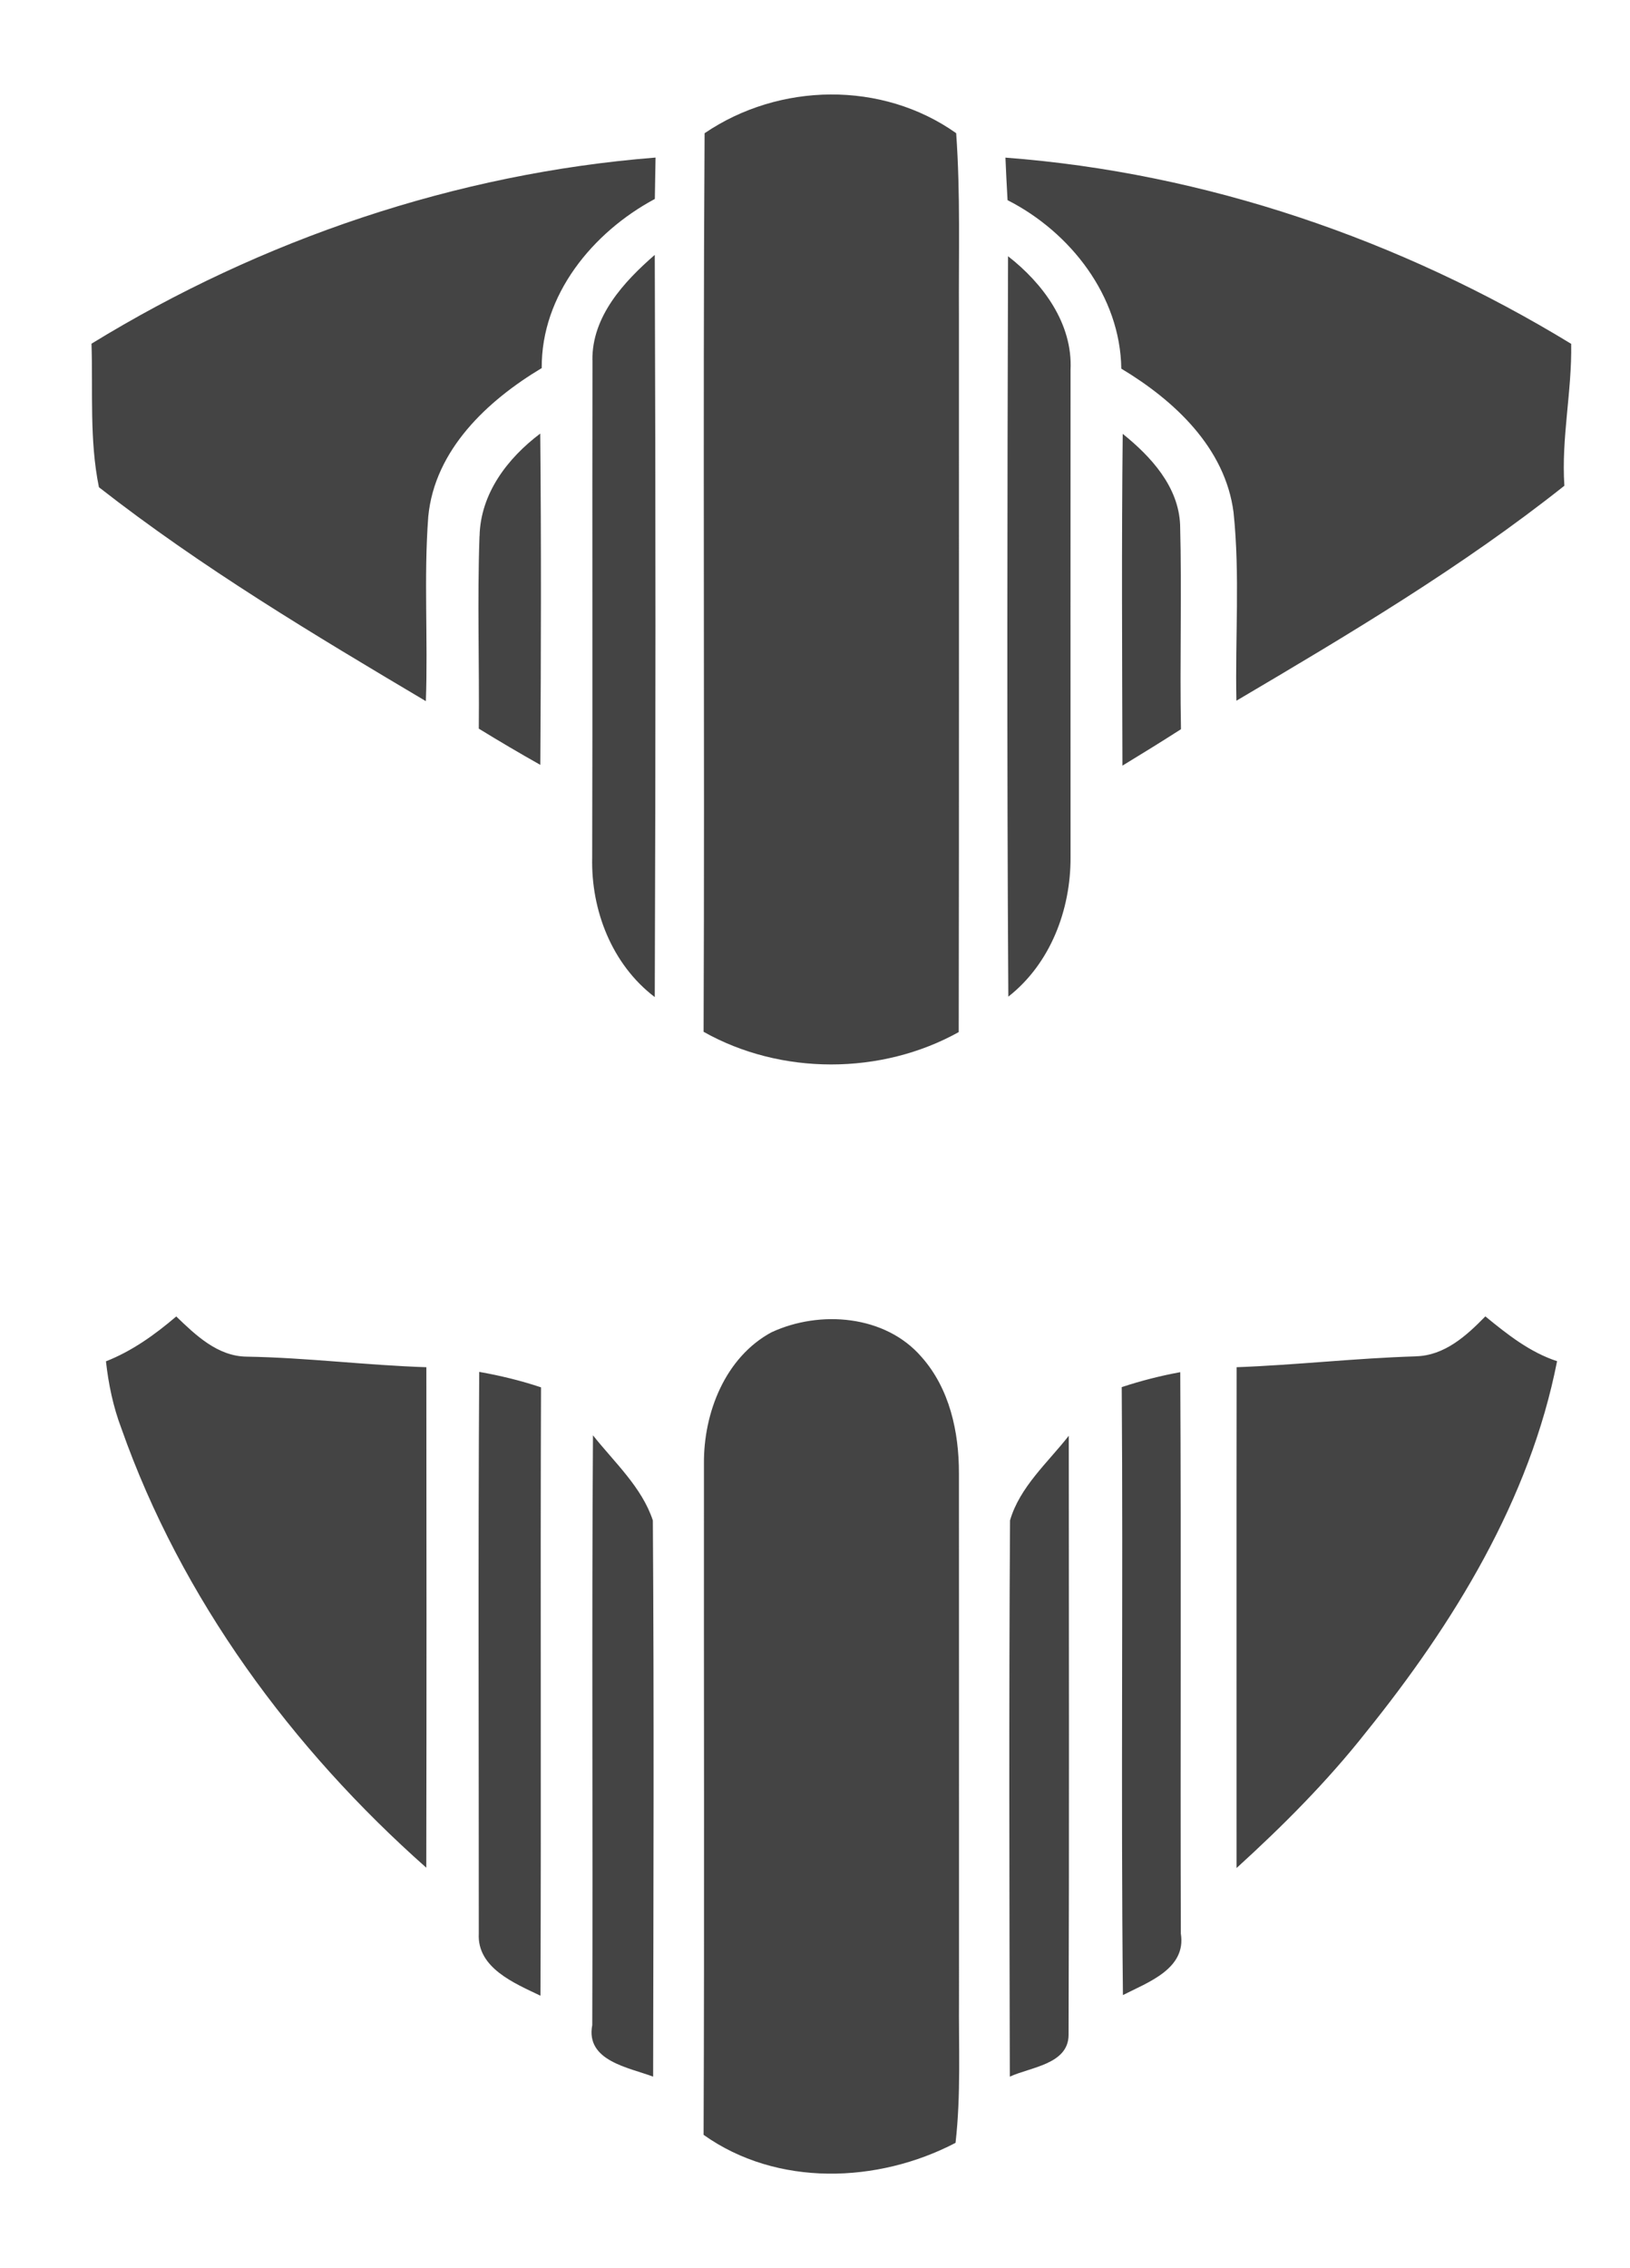
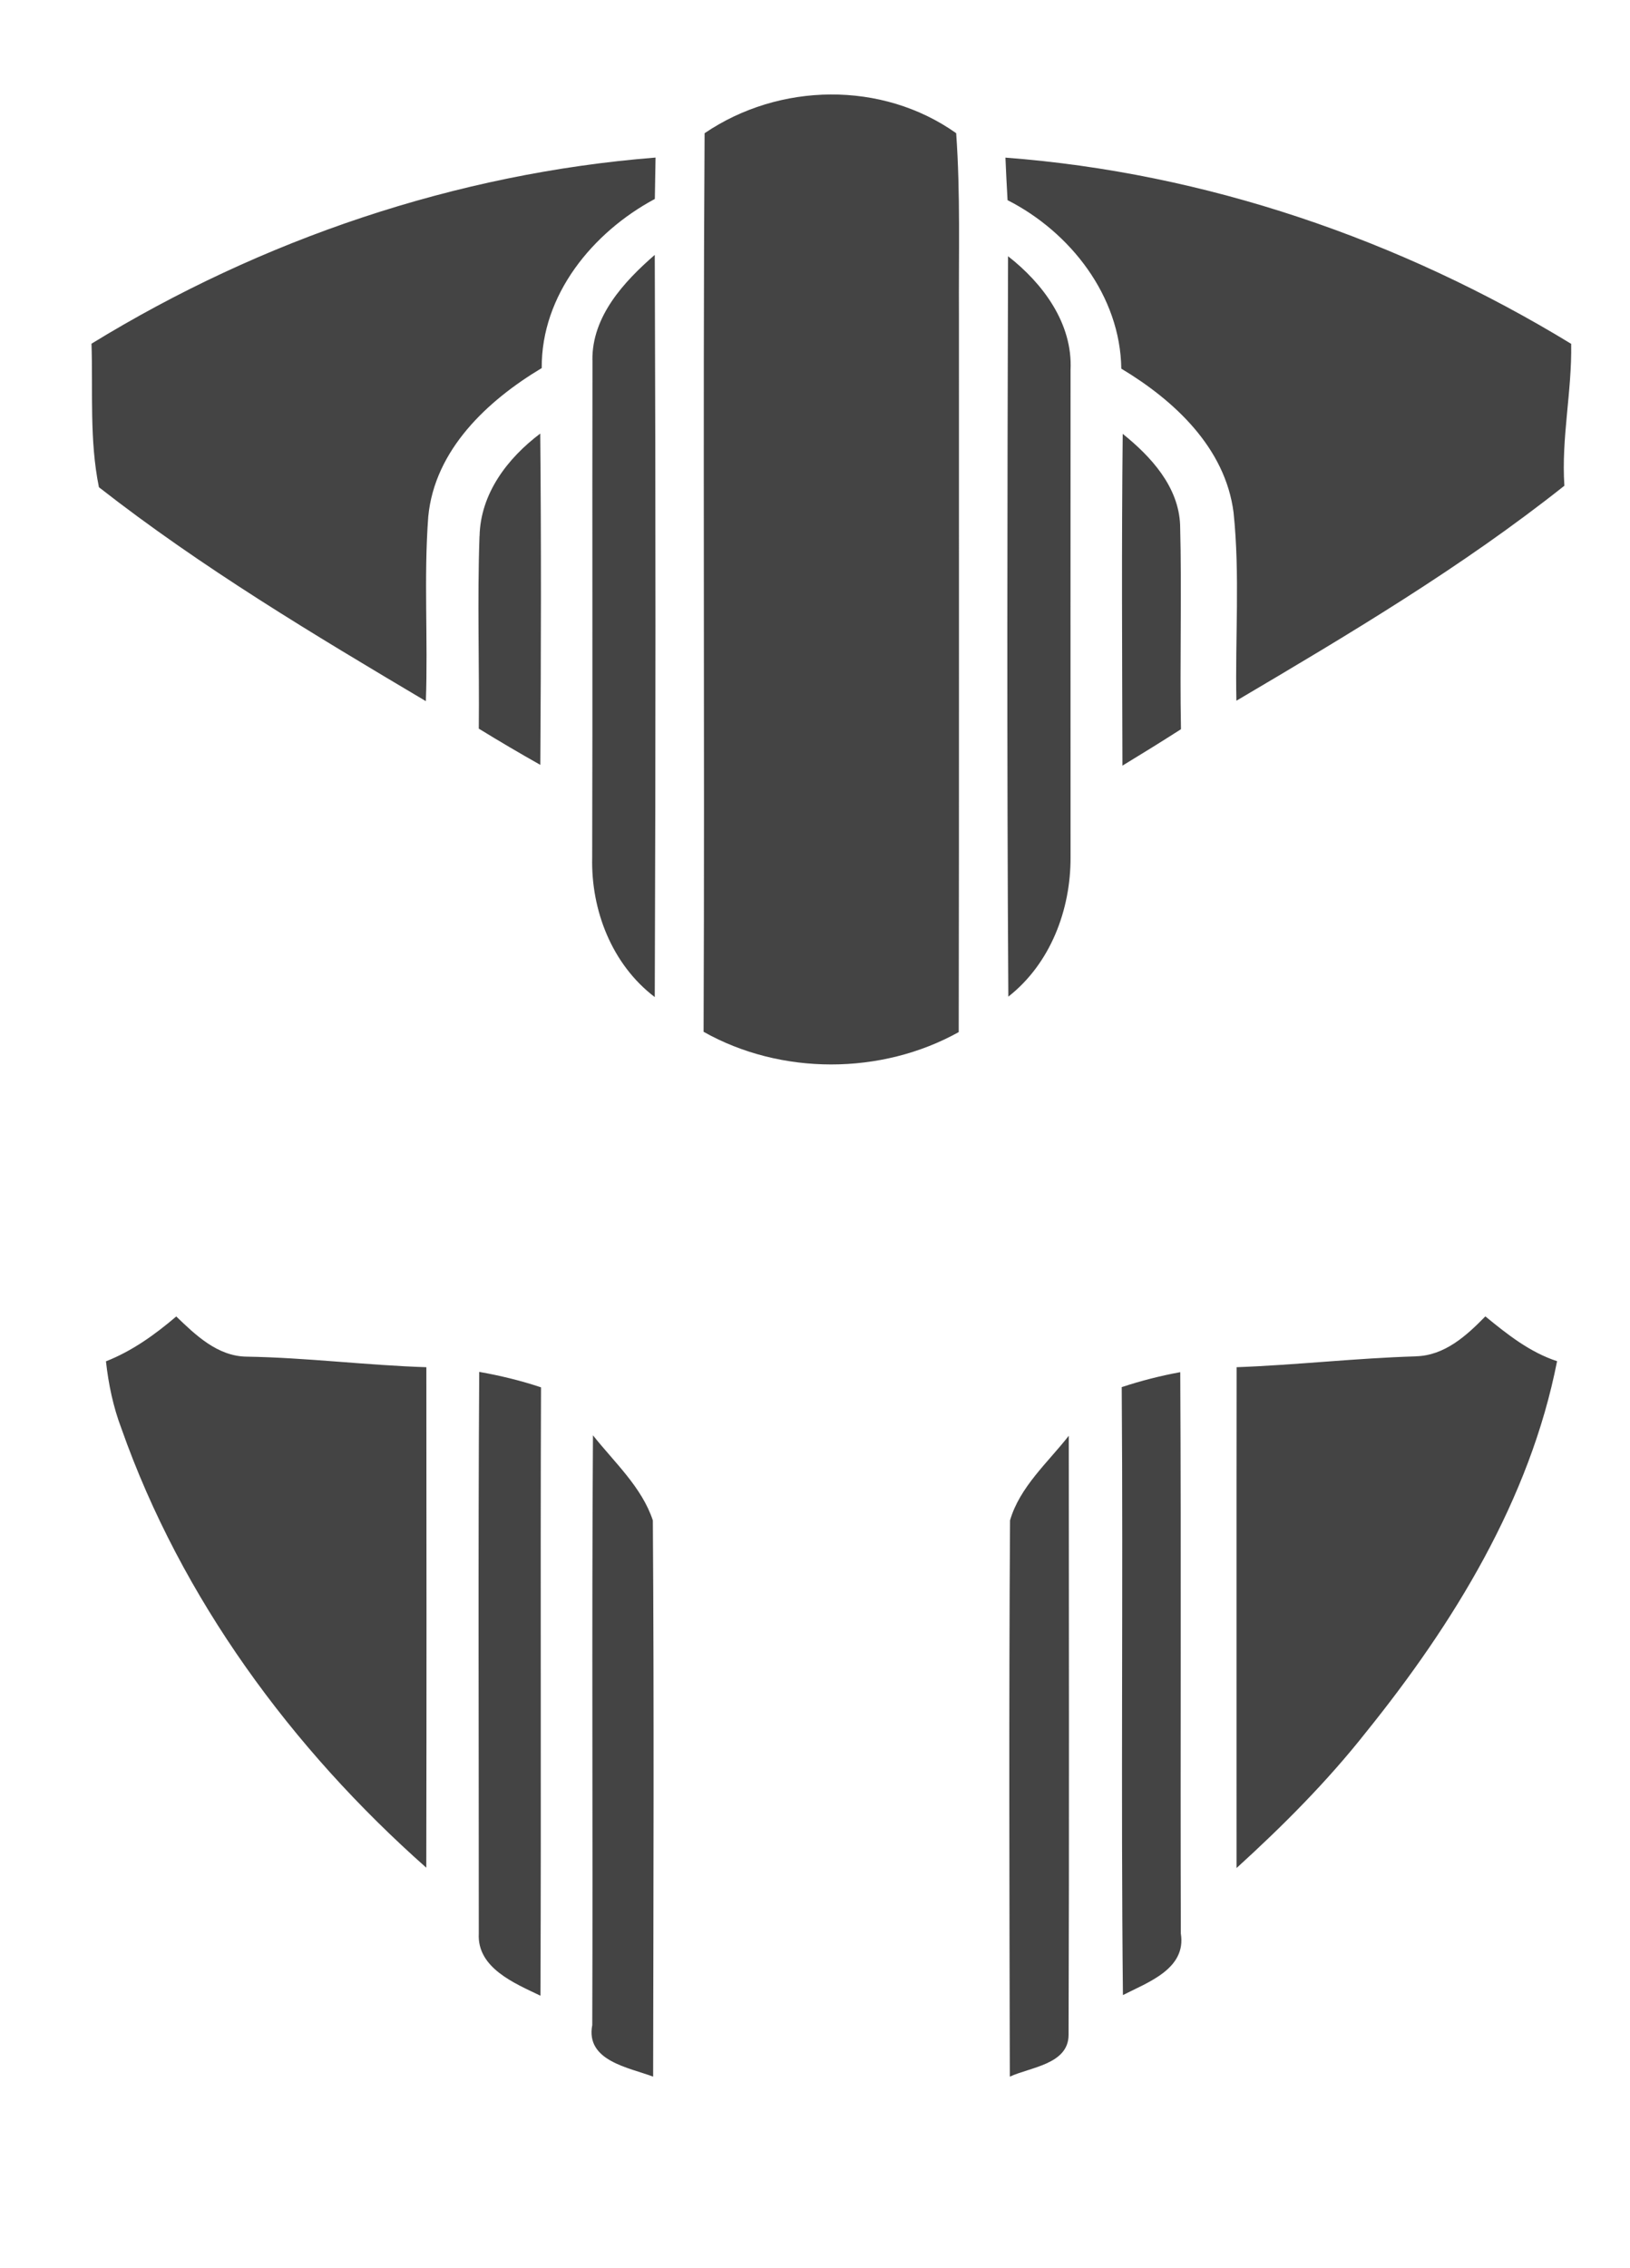
<svg xmlns="http://www.w3.org/2000/svg" version="1.1" width="23" height="32" viewBox="0 0 23 32">
  <title>ncc-color</title>
-   <path fill="#444" d="M9.943 1.879c1.052-0.715 2.504-0.741 3.549 0 0.061 0.854 0.034 1.711 0.039 2.567-0.001 3.372 0.003 6.743-0.003 10.115-1.092 0.608-2.509 0.611-3.6-0.004 0.017-4.227-0.012-8.452 0.014-12.679zM1.291 4.849c0.022 0.675-0.031 1.358 0.105 2.025 1.45 1.134 3.033 2.080 4.613 3.018 0.032-0.868-0.031-1.738 0.034-2.604 0.090-0.941 0.834-1.636 1.601-2.095-0.008-1.033 0.72-1.917 1.596-2.386 0.004-0.195 0.007-0.389 0.010-0.584-2.813 0.222-5.558 1.153-7.959 2.626zM14.187 2.223c0.009 0.2 0.018 0.4 0.030 0.601 0.887 0.451 1.591 1.353 1.605 2.377 0.749 0.45 1.467 1.117 1.584 2.029 0.092 0.882 0.021 1.771 0.040 2.656 1.589-0.938 3.181-1.884 4.628-3.033-0.045-0.671 0.108-1.332 0.096-2.002-2.412-1.471-5.161-2.414-7.982-2.627zM8.36 5.080c-0.005 2.338 0.003 4.677-0.004 7.016-0.018 0.746 0.278 1.511 0.883 1.971 0.013-3.49 0.013-6.981 0-10.471-0.437 0.38-0.886 0.867-0.88 1.484zM14.224 3.615c-0.010 3.482-0.018 6.964 0.004 10.446 0.594-0.466 0.881-1.225 0.878-1.967-0.001-2.291-0.001-4.583 0-6.876 0.031-0.654-0.389-1.219-0.882-1.603zM6.766 7.563c-0.032 0.904-0.001 1.811-0.010 2.717 0.285 0.175 0.575 0.346 0.868 0.511 0.010-1.558 0.014-3.116-0.001-4.674-0.462 0.348-0.843 0.846-0.856 1.446zM15.842 6.12c-0.017 1.559-0.008 3.121-0.004 4.682 0.278-0.169 0.553-0.339 0.826-0.514-0.018-0.96 0.013-1.921-0.012-2.881-0.021-0.541-0.411-0.966-0.811-1.287zM1.495 19.206c0.036 0.323 0.102 0.642 0.218 0.947 0.846 2.401 2.405 4.517 4.302 6.197 0.005-2.353 0.003-4.708 0.001-7.061-0.846-0.027-1.687-0.135-2.534-0.149-0.41-0.004-0.719-0.301-0.995-0.567-0.3 0.256-0.623 0.488-0.992 0.633zM10.888 18.795c-0.656 0.354-0.961 1.138-0.955 1.854-0.003 3.158 0.008 6.314-0.005 9.47 1.035 0.736 2.458 0.686 3.555 0.113 0.078-0.68 0.043-1.365 0.049-2.047-0.001-2.466 0.001-4.934-0.001-7.4 0.001-0.584-0.132-1.196-0.529-1.642-0.512-0.592-1.434-0.662-2.113-0.348zM19.977 19.136c-0.845 0.025-1.684 0.122-2.528 0.153-0.003 2.356 0 4.711-0.001 7.066 0.653-0.594 1.279-1.221 1.827-1.916 1.235-1.532 2.313-3.282 2.696-5.235-0.385-0.126-0.703-0.379-1.012-0.632-0.266 0.272-0.575 0.554-0.981 0.563zM6.762 19.355c-0.017 2.641-0.005 5.284-0.006 7.925-0.026 0.485 0.507 0.702 0.87 0.876 0.012-2.861-0.003-5.721 0.008-8.583-0.284-0.095-0.576-0.166-0.872-0.218zM15.828 19.571c0.021 2.859-0.013 5.718 0.017 8.576 0.352-0.18 0.898-0.37 0.817-0.869-0.008-2.639 0.006-5.279-0.008-7.919-0.28 0.051-0.557 0.122-0.826 0.211zM8.367 20.249c-0.019 2.774 0 5.547-0.010 8.321-0.097 0.507 0.515 0.598 0.859 0.728 0.004-2.615 0.014-5.232-0.004-7.847-0.154-0.468-0.544-0.821-0.845-1.201zM14.252 21.449c-0.017 2.615-0.009 5.233-0.003 7.849 0.288-0.134 0.825-0.173 0.829-0.586 0.010-2.818 0.004-5.637 0.003-8.456-0.296 0.378-0.693 0.724-0.829 1.194z" />
+   <path fill="#444" d="M9.943 1.879c1.052-0.715 2.504-0.741 3.549 0 0.061 0.854 0.034 1.711 0.039 2.567-0.001 3.372 0.003 6.743-0.003 10.115-1.092 0.608-2.509 0.611-3.6-0.004 0.017-4.227-0.012-8.452 0.014-12.679zM1.291 4.849c0.022 0.675-0.031 1.358 0.105 2.025 1.45 1.134 3.033 2.080 4.613 3.018 0.032-0.868-0.031-1.738 0.034-2.604 0.090-0.941 0.834-1.636 1.601-2.095-0.008-1.033 0.72-1.917 1.596-2.386 0.004-0.195 0.007-0.389 0.010-0.584-2.813 0.222-5.558 1.153-7.959 2.626zM14.187 2.223c0.009 0.2 0.018 0.4 0.030 0.601 0.887 0.451 1.591 1.353 1.605 2.377 0.749 0.45 1.467 1.117 1.584 2.029 0.092 0.882 0.021 1.771 0.040 2.656 1.589-0.938 3.181-1.884 4.628-3.033-0.045-0.671 0.108-1.332 0.096-2.002-2.412-1.471-5.161-2.414-7.982-2.627zM8.36 5.080c-0.005 2.338 0.003 4.677-0.004 7.016-0.018 0.746 0.278 1.511 0.883 1.971 0.013-3.49 0.013-6.981 0-10.471-0.437 0.38-0.886 0.867-0.88 1.484zM14.224 3.615c-0.010 3.482-0.018 6.964 0.004 10.446 0.594-0.466 0.881-1.225 0.878-1.967-0.001-2.291-0.001-4.583 0-6.876 0.031-0.654-0.389-1.219-0.882-1.603zM6.766 7.563c-0.032 0.904-0.001 1.811-0.010 2.717 0.285 0.175 0.575 0.346 0.868 0.511 0.010-1.558 0.014-3.116-0.001-4.674-0.462 0.348-0.843 0.846-0.856 1.446zM15.842 6.12c-0.017 1.559-0.008 3.121-0.004 4.682 0.278-0.169 0.553-0.339 0.826-0.514-0.018-0.96 0.013-1.921-0.012-2.881-0.021-0.541-0.411-0.966-0.811-1.287zM1.495 19.206c0.036 0.323 0.102 0.642 0.218 0.947 0.846 2.401 2.405 4.517 4.302 6.197 0.005-2.353 0.003-4.708 0.001-7.061-0.846-0.027-1.687-0.135-2.534-0.149-0.41-0.004-0.719-0.301-0.995-0.567-0.3 0.256-0.623 0.488-0.992 0.633zM10.888 18.795zM19.977 19.136c-0.845 0.025-1.684 0.122-2.528 0.153-0.003 2.356 0 4.711-0.001 7.066 0.653-0.594 1.279-1.221 1.827-1.916 1.235-1.532 2.313-3.282 2.696-5.235-0.385-0.126-0.703-0.379-1.012-0.632-0.266 0.272-0.575 0.554-0.981 0.563zM6.762 19.355c-0.017 2.641-0.005 5.284-0.006 7.925-0.026 0.485 0.507 0.702 0.87 0.876 0.012-2.861-0.003-5.721 0.008-8.583-0.284-0.095-0.576-0.166-0.872-0.218zM15.828 19.571c0.021 2.859-0.013 5.718 0.017 8.576 0.352-0.18 0.898-0.37 0.817-0.869-0.008-2.639 0.006-5.279-0.008-7.919-0.28 0.051-0.557 0.122-0.826 0.211zM8.367 20.249c-0.019 2.774 0 5.547-0.010 8.321-0.097 0.507 0.515 0.598 0.859 0.728 0.004-2.615 0.014-5.232-0.004-7.847-0.154-0.468-0.544-0.821-0.845-1.201zM14.252 21.449c-0.017 2.615-0.009 5.233-0.003 7.849 0.288-0.134 0.825-0.173 0.829-0.586 0.010-2.818 0.004-5.637 0.003-8.456-0.296 0.378-0.693 0.724-0.829 1.194z" />
</svg>